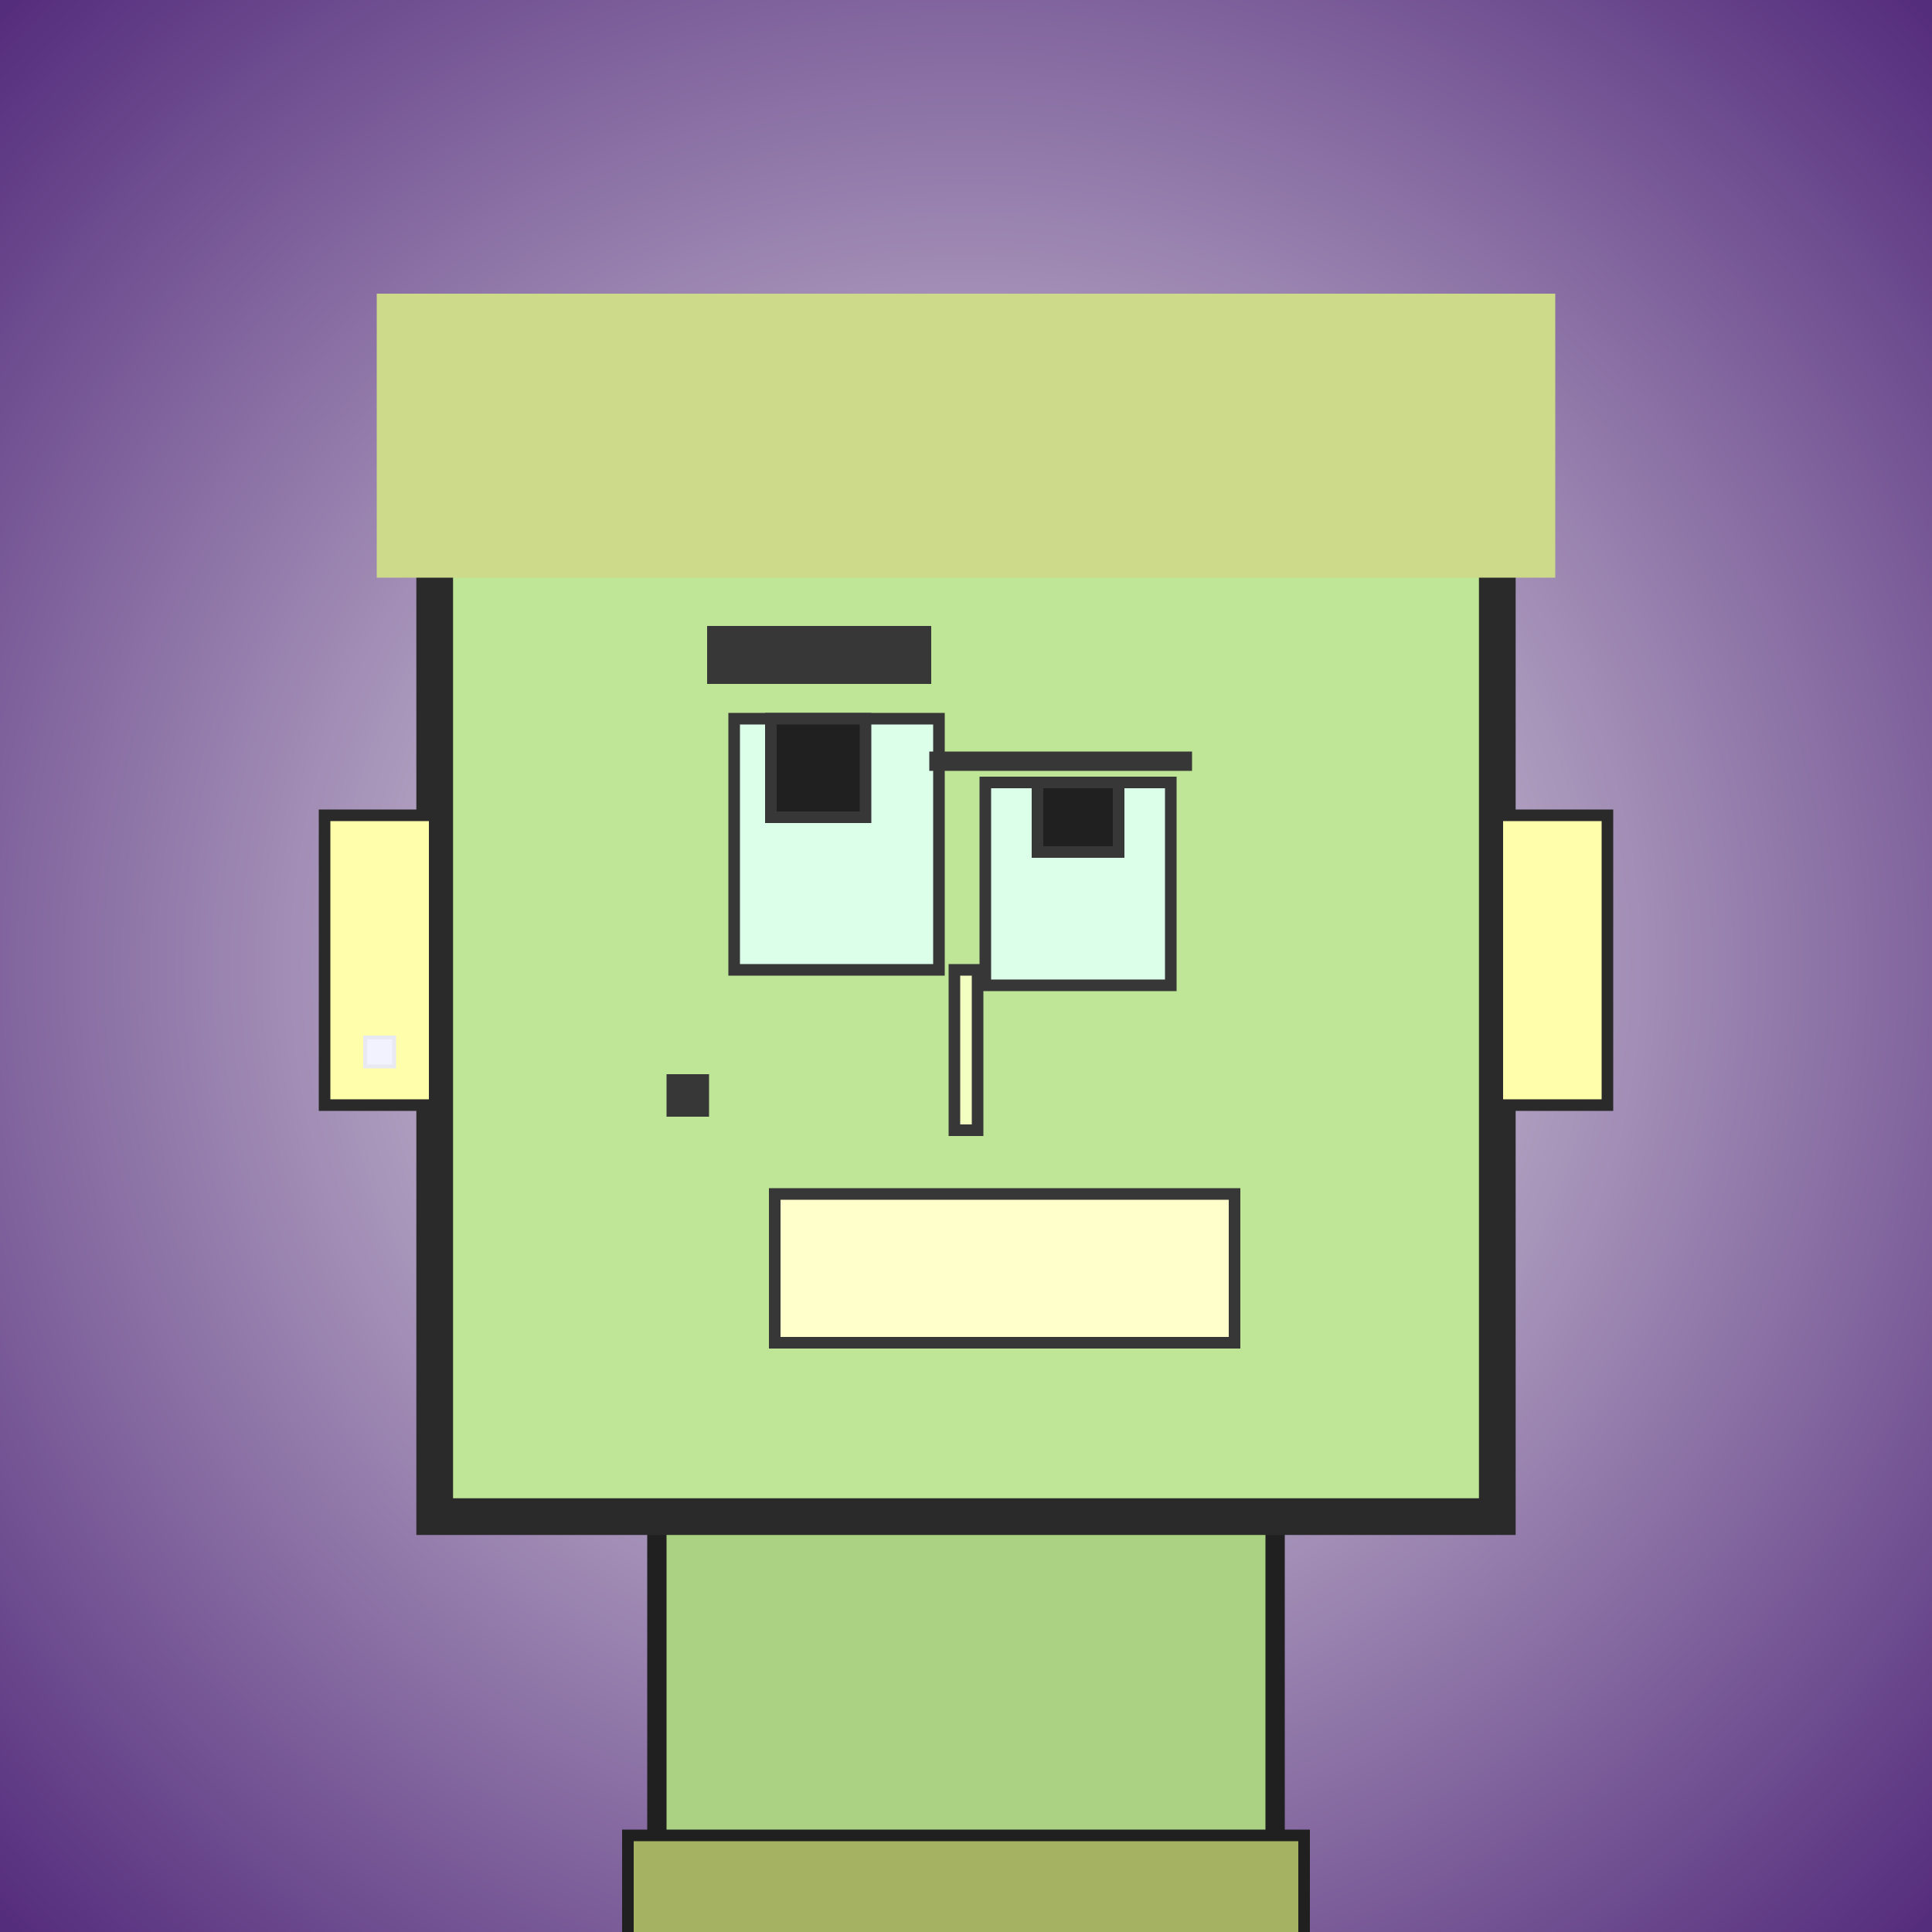
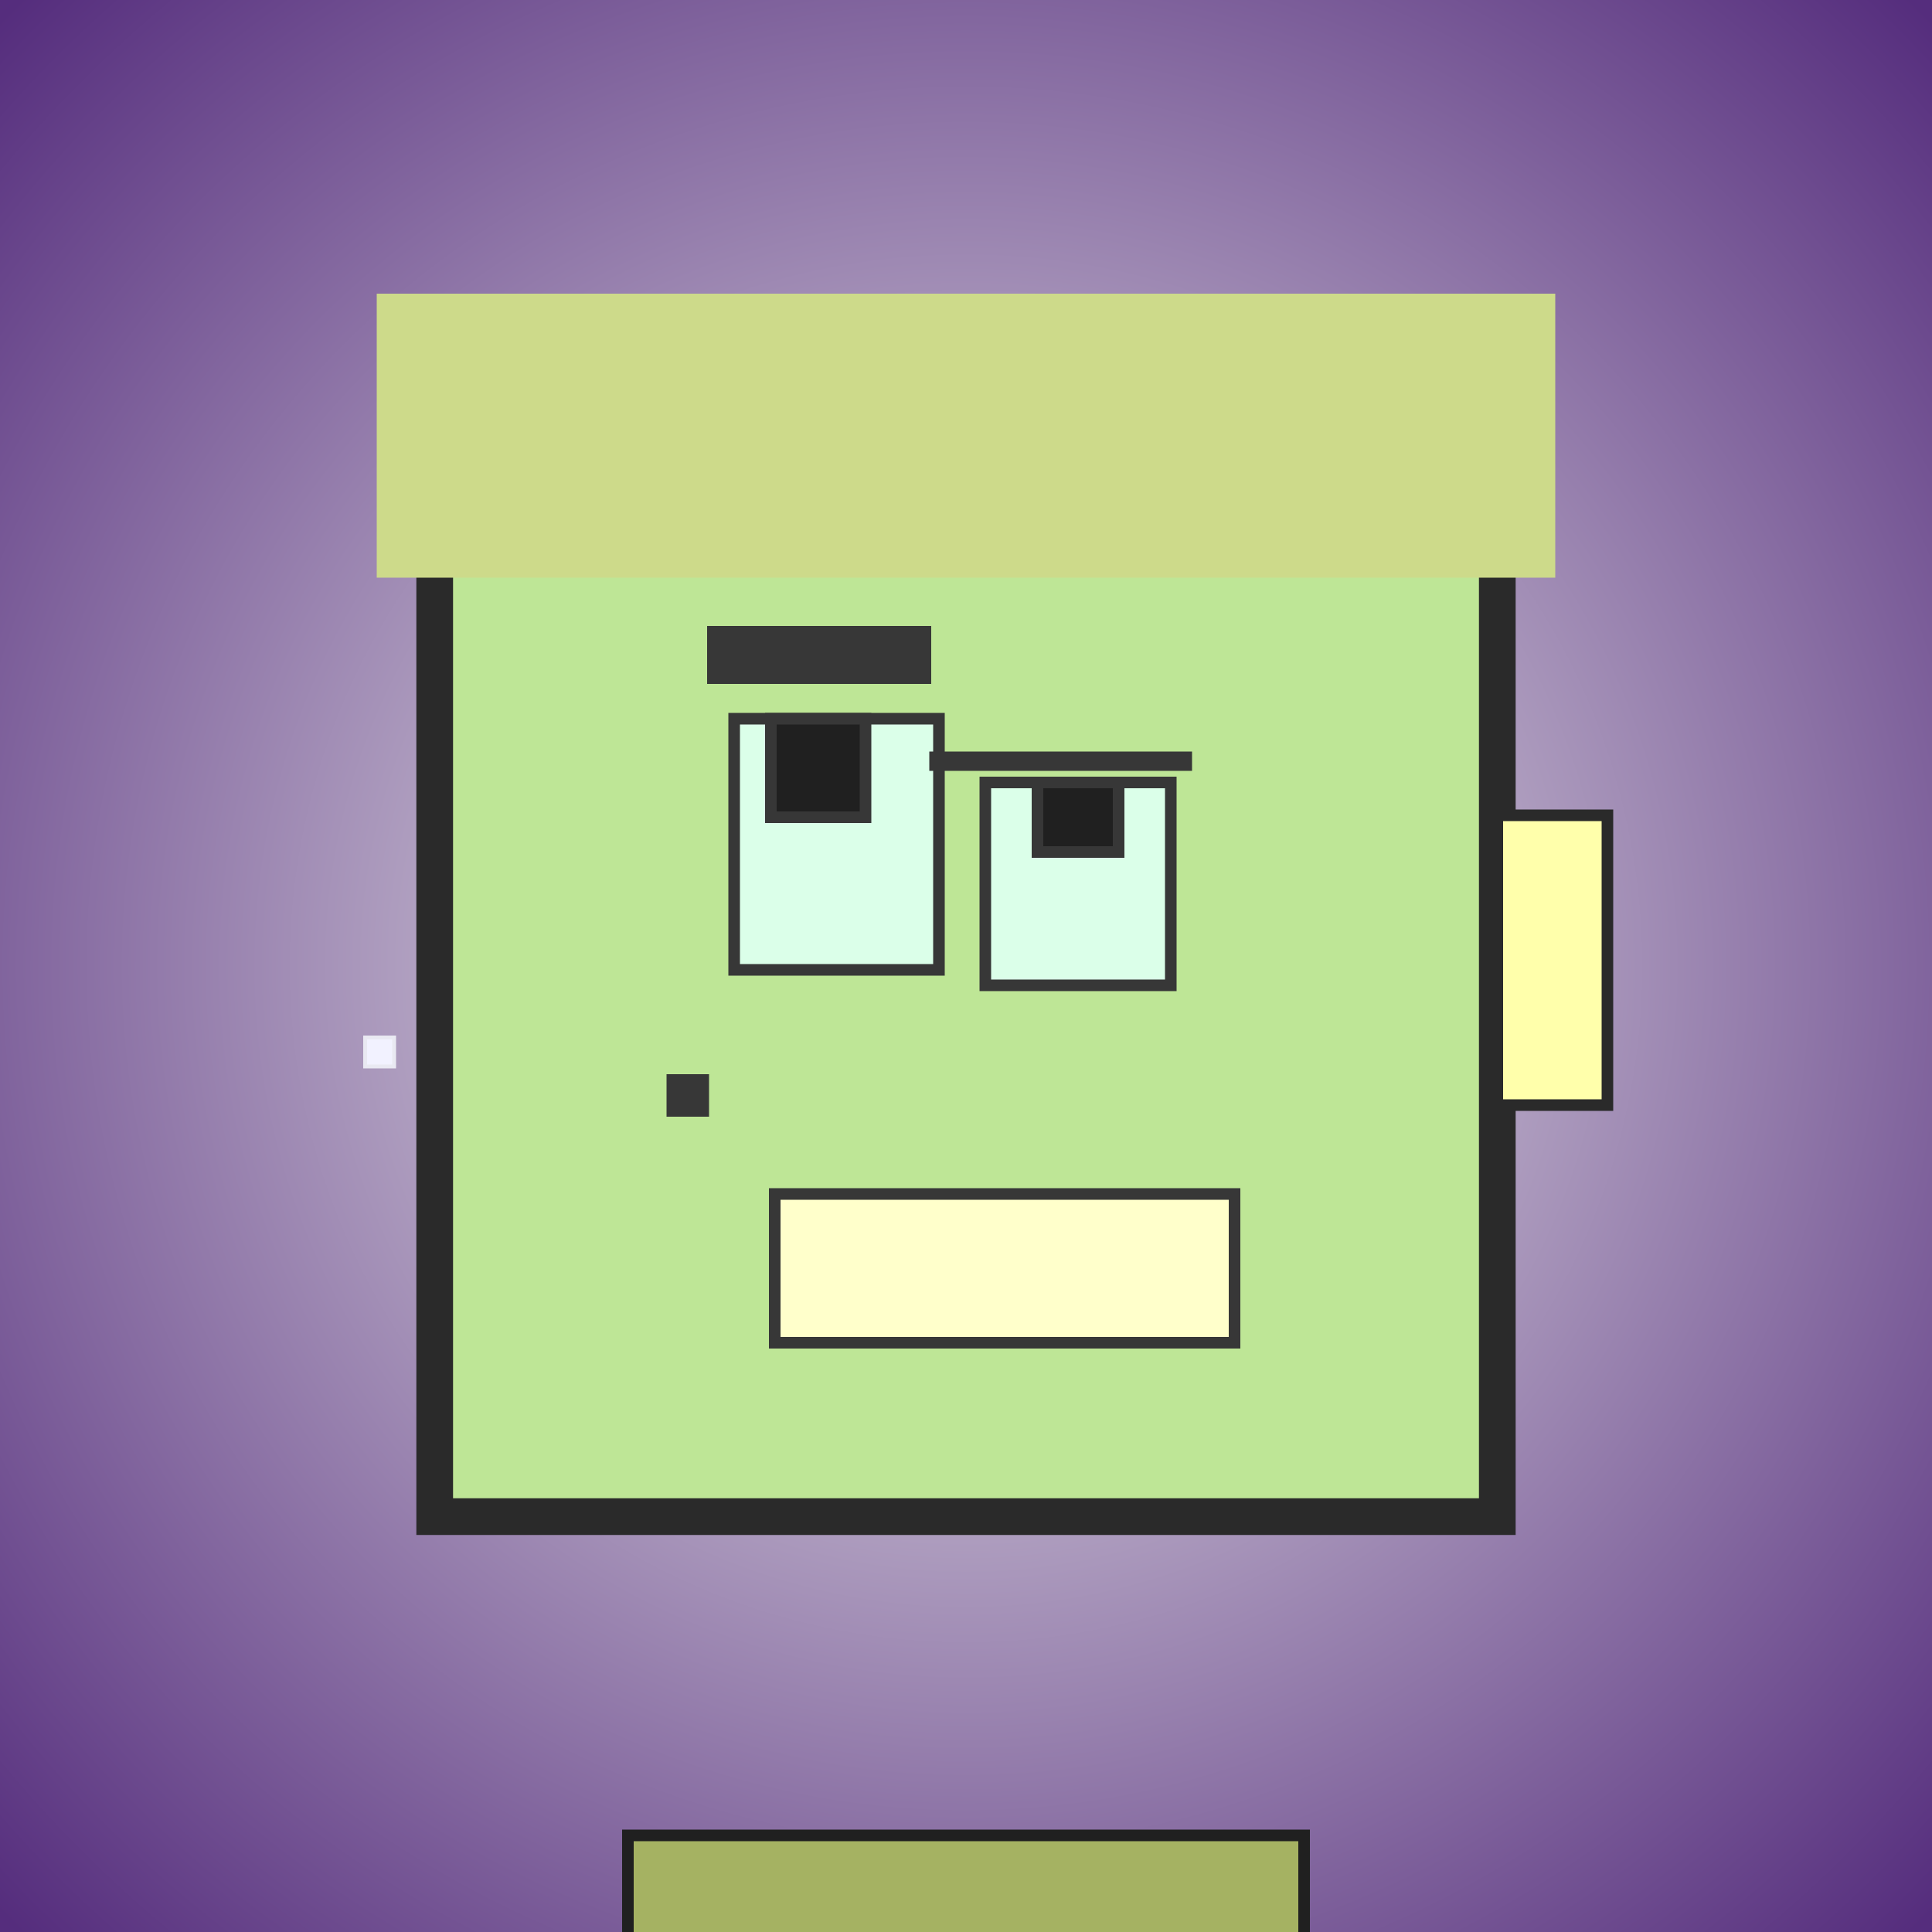
<svg xmlns="http://www.w3.org/2000/svg" viewBox="0 0 1000 1000">
  <rect x="0" y="0" width="1000" height="1000" fill="#808080" stroke="none" />
  <defs>
    <radialGradient gradientUnits="userSpaceOnUse" cx="500" cy="500" r="700" id="bkStyle">
      <stop offset="0" style="stop-color: #eeeeee" />
      <stop offset="1" style="stop-color: rgb(85, 45, 125)" />
    </radialGradient>
  </defs>
  <rect id="background" width="1000" height="1000" style="fill: url(#bkStyle);" onclick="background.style.fill='rgba(0,0,0,0)'" />
-   <rect x="340" y="785" width="320" height="225" style="fill: rgb(170, 210, 130); stroke-width: 10px; stroke: rgb(32, 32, 32);" />
  <rect x="225" y="215" width="550" height="570" style="fill: rgb(190, 230, 150); stroke-width: 19px; stroke: rgb(42, 42, 42);" />
  <rect x="380" y="372" width="106" height="130" style="fill: rgb(219, 304, 233); stroke-width: 6px; stroke: rgb(55, 55, 55);" />
  <rect x="510" y="405" width="96" height="105" style="fill: rgb(219, 304, 233); stroke-width: 6px; stroke: rgb(55, 55, 55);" />
  <rect x="399" y="372" width="49" height="51" style="fill: rgb(32,32,32); stroke-width: 6px; stroke: rgb(55,55,55);" />
  <rect x="537" y="405" width="42" height="36" style="fill: rgb(32,32,32); stroke-width: 6px; stroke: rgb(55,55,55);" />
-   <rect x="494" y="502" width="12" height="83" style="fill: rgb(242, 309, 193); stroke-width: 6px; stroke: rgb(55, 55, 55);" />
-   <rect x="168" y="422" width="57" height="150" style="fill: rgb(265, 305, 171); stroke-width: 6px; stroke: rgb(42, 42, 42);" />
  <rect x="775" y="422" width="57" height="150" style="fill: rgb(265, 305, 171); stroke-width: 6px; stroke: rgb(42, 42, 42);" />
  <rect x="366" y="324" width="116" height="30" style="fill: rgb(55, 55, 55); stroke-width: 0px; stroke: rgb(0, 0, 0);" />
  <rect x="481" y="389" width="136" height="10" style="fill: rgb(55, 55, 55); stroke-width: 0px; stroke: rgb(0, 0, 0);" />
  <rect x="401" y="618" width="238" height="77" style="fill: rgb(306, 319, 203); stroke-width: 6px; stroke: rgb(55, 55, 55);" />
  <rect x="345" y="556" width="22" height="22" style="fill: rgb(55, 55, 55); stroke-width: 0px; stroke: rgb(0, 0, 0);" />
  <rect x="195" y="152" width="610" height="147" style="fill: rgb(205, 218, 138); stroke-width: 0px; stroke: rgb(0, 0, 0);" />
  <rect x="189" y="537" width="15" height="15" style="fill: rgb(242,242,255); stroke-width: 2px; stroke: rgb(233,233,242);" />
  <rect x="325" y="950" width="350" height="62" style="fill: rgb(165, 178, 98); stroke-width: 6px; stroke: rgb(32, 32, 32);" />
</svg>